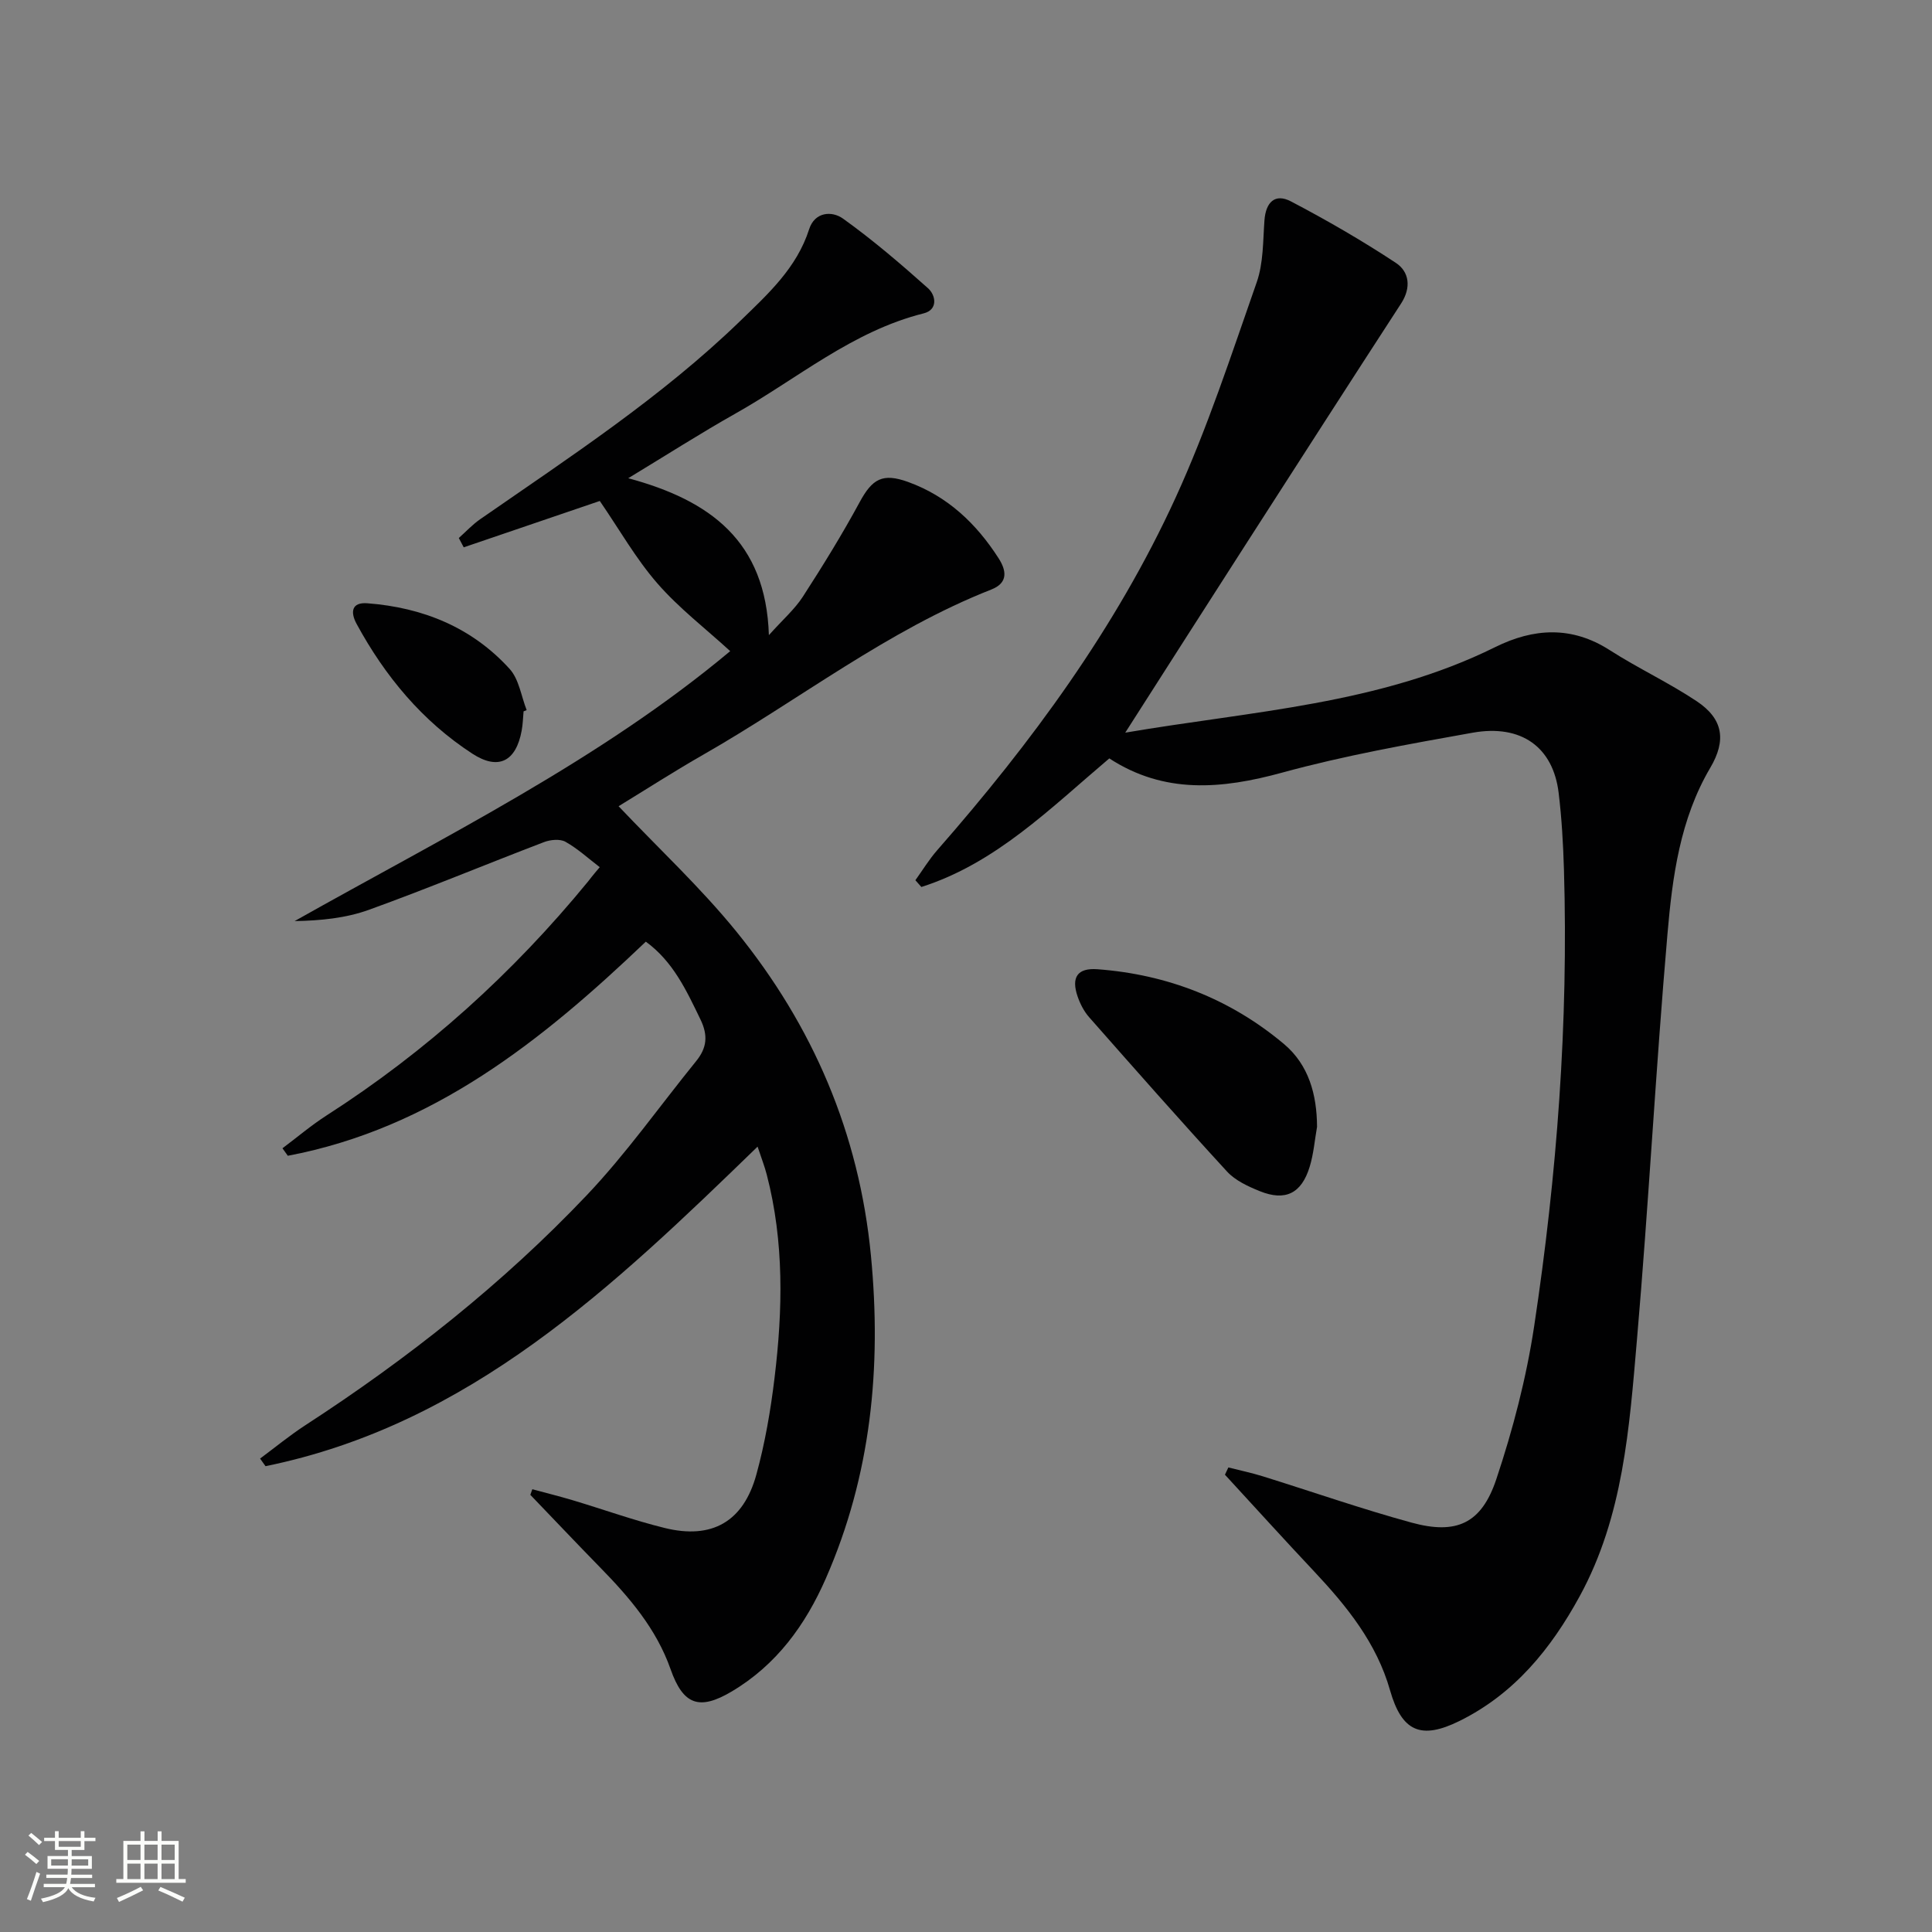
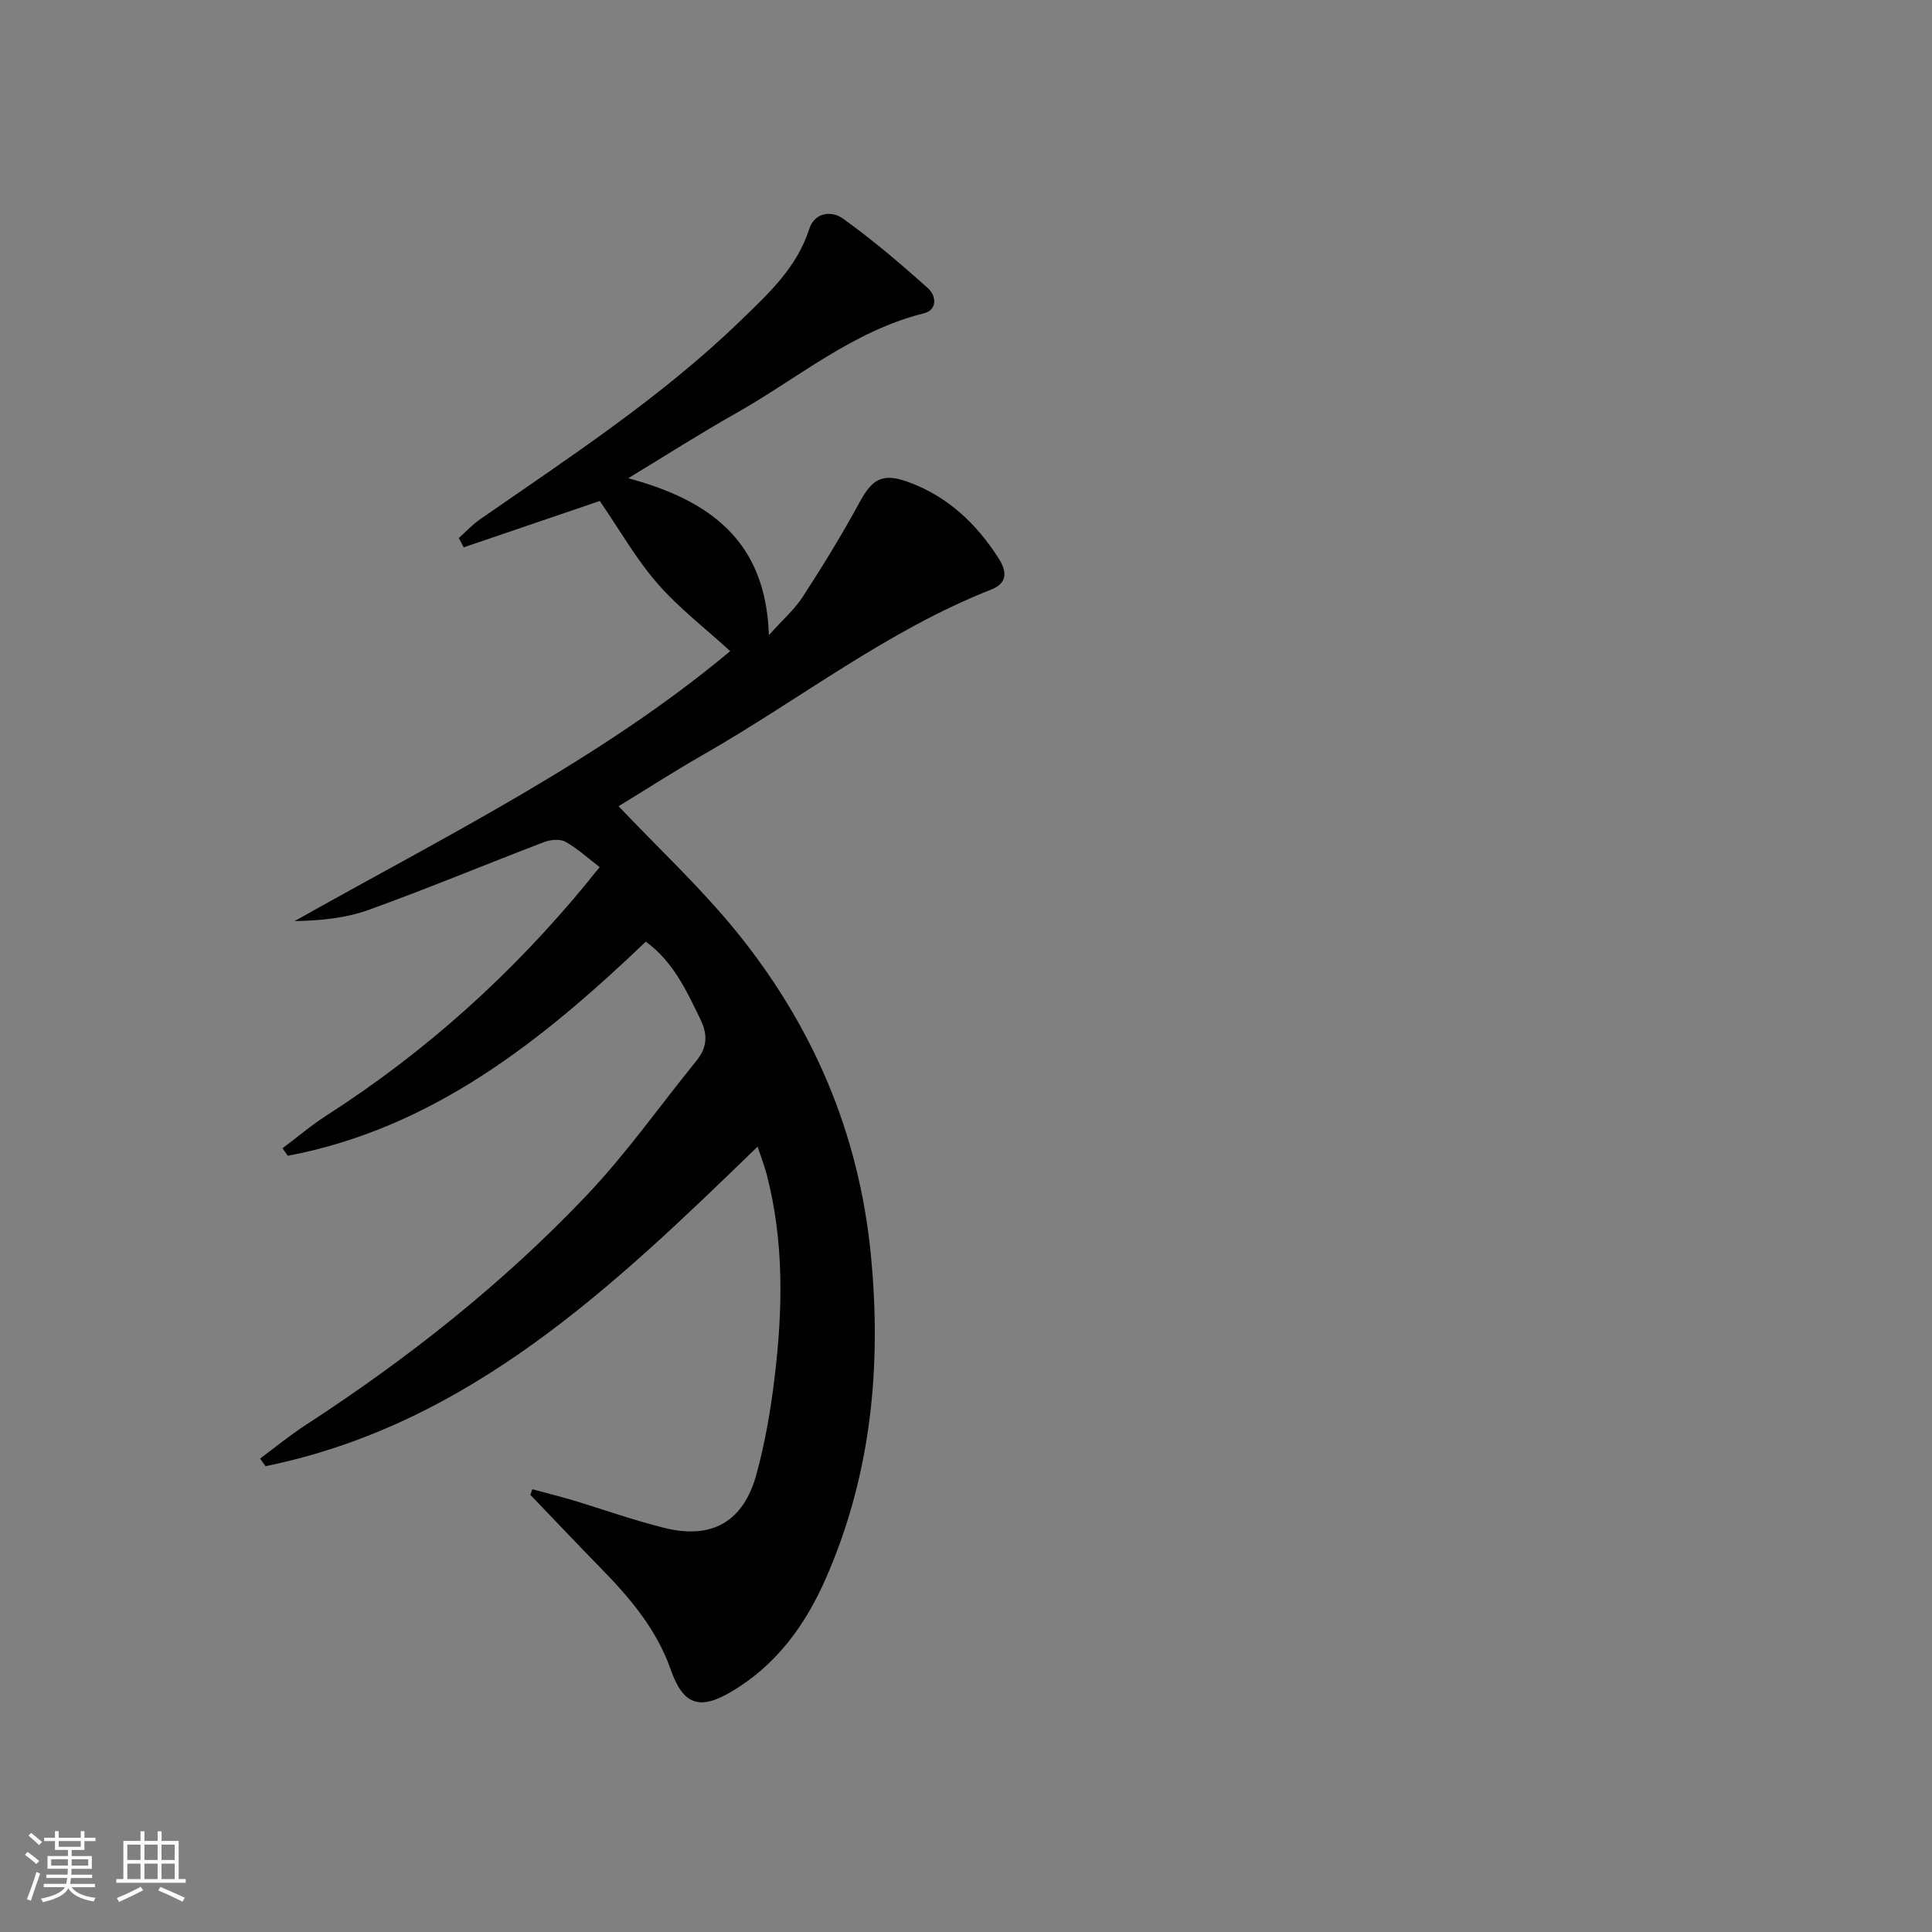
<svg xmlns="http://www.w3.org/2000/svg" enable-background="new 0 0 400 400" viewBox="0 0 400 400">
  <rect x="0" y="0" width="400" height="400" fill="#808080" stroke="none" />
  <path d="m5.17 384 .55-.58c.85.61 1.65 1.24 2.4 1.87l-.59.64c-.83-.73-1.62-1.38-2.36-1.93m1.22 9.53-.82-.34c.71-1.76 1.37-3.64 1.98-5.63.24.13.5.25.76.36-.6 1.67-1.24 3.54-1.92 5.61m-.5-13.5.57-.54c.56.44 1.31 1.06 2.26 1.87l-.64.64c-.68-.66-1.41-1.32-2.19-1.97m3.25.46h2.24v-1.36h.77v1.36h4.57v-1.36h.76v1.36h2.28v.69h-2.28v1.84h-2.64v1.26h4.18v2.64h-4.21c0 .45-.02.86-.05 1.21h4.32v.69h-4.38c-.04.34-.1.75-.19 1.22h5.15v.69h-4.82c.87 1.19 2.51 1.92 4.93 2.19-.17.31-.3.57-.37.76-2.77-.49-4.52-1.41-5.26-2.76-.56 1.26-2.3 2.23-5.24 2.9-.12-.24-.26-.48-.43-.72 2.73-.55 4.38-1.34 4.96-2.38h-4.38v-.69h4.65c.1-.38.17-.79.21-1.22h-4.32v-.69h4.4c.03-.34.05-.75.05-1.21h-4.2v-2.64h4.23v-1.26h-2.69v-1.84h-2.24zm1.46 4.46v1.29h3.45c.01-.4.02-.57.01-.53v-.32-.45h-3.46zm1.55-2.59h4.57v-1.19h-4.57zm6.11 2.59h-3.42v.77c-.01.19-.01.37-.02.53h3.44z" fill="#fbfcfa" />
  <path d="m32.63 379.16h.82v1.98h3.54v7.89h1.46v.78h-14.37v-.78h1.46v-7.89h3.55v-1.98h.82v1.98h2.73v-1.98zm-3.49 11.48.5.73c-1.61.82-3.28 1.63-5 2.41-.13-.27-.28-.55-.44-.82 1.75-.72 3.4-1.49 4.94-2.32m-2.78-5.55h2.73v-3.18h-2.73zm0 3.95h2.73v-3.2h-2.73zm3.54-3.95h2.73v-3.18h-2.73zm0 3.95h2.73v-3.2h-2.73zm7.89 4.68c-1.84-.92-3.51-1.7-5.02-2.32l.45-.73c1.89.8 3.57 1.55 5.04 2.23zm-1.62-11.81h-2.73v3.18h2.73zm-2.73 7.13h2.73v-3.2h-2.73z" fill="#fbfcfa" />
  <g fill="#010102">
    <path d="m110.21 308.33c2.79.76 5.6 1.45 8.37 2.28 6.35 1.9 12.61 4.16 19.03 5.74 9.78 2.42 16.31-1.29 18.99-11.07 1.79-6.52 2.95-13.27 3.76-20 1.71-14.08 2-28.18-1.61-42.08-.45-1.75-1.12-3.44-1.9-5.8-29.92 29.02-59.63 57.53-101.88 66.16-.37-.53-.75-1.06-1.12-1.58 3.11-2.31 6.11-4.78 9.35-6.89 21.17-13.75 40.9-29.32 58.27-47.62 8.21-8.65 15.14-18.51 22.68-27.8 2.19-2.71 2.49-5.27.87-8.61-2.91-6.01-5.66-11.99-11.31-16.1-21.57 20.59-44.23 38.66-74.12 44.33-.37-.52-.74-1.03-1.11-1.55 3.04-2.28 5.96-4.76 9.15-6.81 20.63-13.24 38.58-29.46 54.1-48.4.41-.51.78-1.05 2.44-2.99-2.34-1.79-4.55-3.83-7.1-5.26-1.13-.63-3.11-.44-4.44.07-12.1 4.62-24.06 9.61-36.23 14.01-4.79 1.73-10.01 2.25-15.4 2.34 31.18-17.56 63.22-33.34 90.18-55.89-5.12-4.69-10.63-8.91-15.09-14.04-4.44-5.1-7.83-11.11-11.91-17.05-9.02 3.07-18.6 6.33-28.17 9.6-.34-.64-.68-1.29-1.02-1.93 1.46-1.3 2.81-2.77 4.41-3.88 18.59-12.9 37.57-25.28 53.92-41.12 5.73-5.56 11.64-10.93 14.2-18.92 1.17-3.66 4.75-3.83 7-2.22 6.16 4.41 11.95 9.37 17.61 14.42 1.67 1.5 2.08 4.47-.9 5.21-14.76 3.69-26.17 13.55-39.01 20.77-7.17 4.04-14.11 8.49-22.15 13.36 16.92 4.57 28.5 12.98 29.12 32.49 2.88-3.22 5.33-5.34 7.03-7.96 4.13-6.39 8.14-12.89 11.76-19.57 2.61-4.82 4.73-6.1 10.02-4.19 8.17 2.95 14.13 8.61 18.74 15.79 1.64 2.55 2.03 5.1-1.49 6.48-21.55 8.47-39.74 22.82-59.63 34.19-6.04 3.45-11.9 7.23-17.55 10.68 8.3 8.76 16.98 16.83 24.38 25.94 15.85 19.52 25.43 41.78 27.87 67.12 2.22 23.12.03 45.44-9.34 66.82-4.23 9.65-10.22 17.9-19.48 23.4-6.72 3.99-10.06 2.8-12.66-4.6-2.95-8.39-8.56-14.92-14.65-21.14-4.84-4.95-9.59-9.98-14.39-14.97.15-.38.28-.77.41-1.16z" />
-     <path d="m232.97 151.69c26.21-4.48 52.58-5.82 76.61-17.72 7.91-3.92 15.81-4.43 23.69.63 5.86 3.76 12.24 6.73 18.03 10.59 5.49 3.67 6.14 8.09 2.8 13.76-6.27 10.63-7.85 22.58-8.87 34.43-2.43 27.98-3.9 56.04-6.32 84.03-1.57 18.16-2.81 36.52-11.85 53.07-5.94 10.88-13.51 20.2-24.87 25.82-8.04 3.98-11.97 2.17-14.4-6.35-2.77-9.76-8.91-17.36-15.69-24.58-6.23-6.62-12.33-13.36-18.49-20.05.24-.5.47-1 .71-1.5 2.36.6 4.76 1.1 7.08 1.82 10.28 3.2 20.46 6.76 30.84 9.6 9.29 2.54 14.47.23 17.55-8.97 3.45-10.32 6.23-21.01 7.85-31.75 4.72-31.28 7.1-62.78 6.16-94.45-.16-5.31-.46-10.64-1.1-15.92-1.14-9.44-7.7-14.25-17.81-12.45-13.22 2.36-26.49 4.72-39.42 8.26-12.55 3.44-24.43 4.47-35.8-2.94-12.27 10.38-23.52 21.72-38.91 26.62-.41-.47-.83-.94-1.24-1.4 1.5-2.09 2.85-4.31 4.54-6.24 19.5-22.25 36.97-45.97 49.32-72.93 6.61-14.42 11.55-29.63 16.81-44.63 1.39-3.97 1.29-8.51 1.6-12.81.27-3.75 2.18-5.67 5.49-3.93 7.42 3.89 14.72 8.11 21.71 12.72 2.81 1.85 3.22 5.14 1.09 8.42-10.68 16.44-21.27 32.93-31.87 49.42-8.25 12.83-16.46 25.7-25.24 39.43z" />
-     <path d="m272.68 233.3c-.49 2.77-.71 5.62-1.53 8.28-1.69 5.52-5.03 7.17-10.32 5.04-2.43-.98-5.07-2.2-6.79-4.07-9.66-10.51-19.1-21.23-28.54-31.94-1.07-1.21-1.87-2.78-2.4-4.32-1.34-3.93-.06-5.93 4.12-5.62 14.47 1.08 27.5 6.15 38.62 15.49 5.12 4.31 6.81 10.46 6.84 17.14z" />
-     <path d="m108.4 147.28c-.12 1.32-.15 2.67-.39 3.97-1.16 6.36-4.78 8.33-10.23 4.78-10.35-6.73-18.07-16.03-23.95-26.86-1.31-2.41-1.07-4.52 2.21-4.27 11.48.87 21.66 4.98 29.48 13.6 1.94 2.14 2.39 5.64 3.52 8.52-.21.09-.42.18-.64.26z" />
+     <path d="m272.68 233.3z" />
  </g>
</svg>